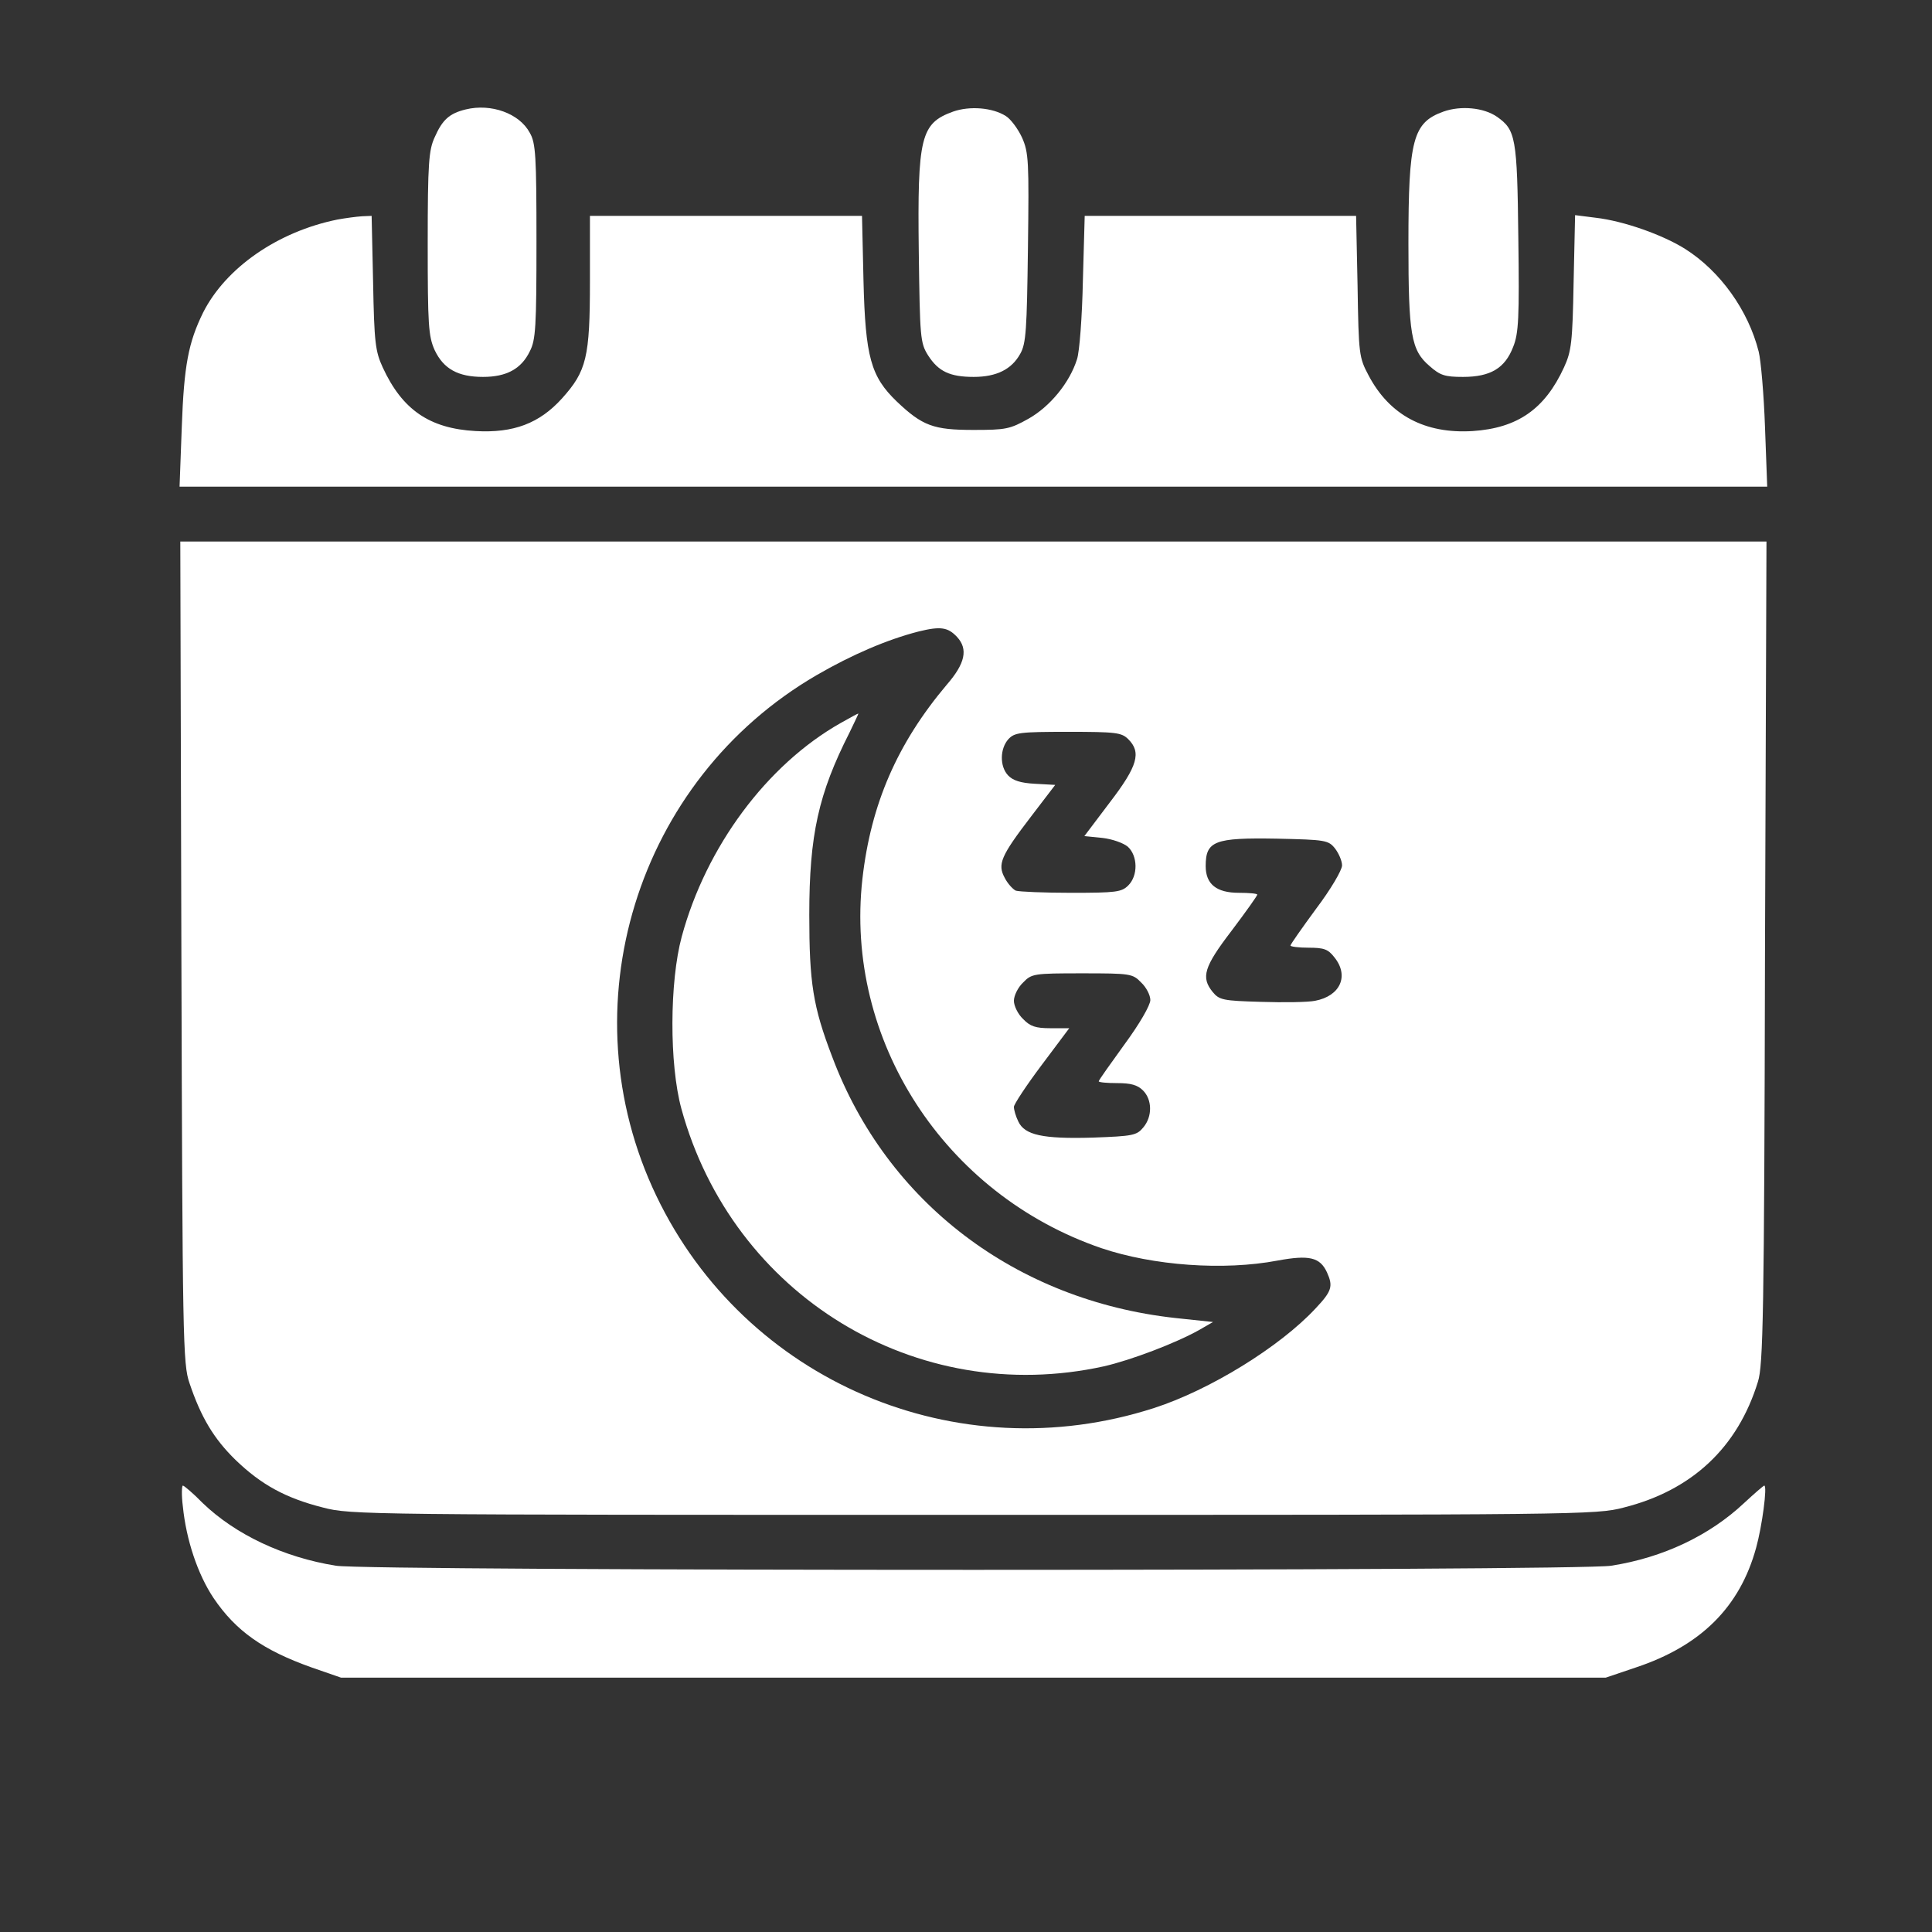
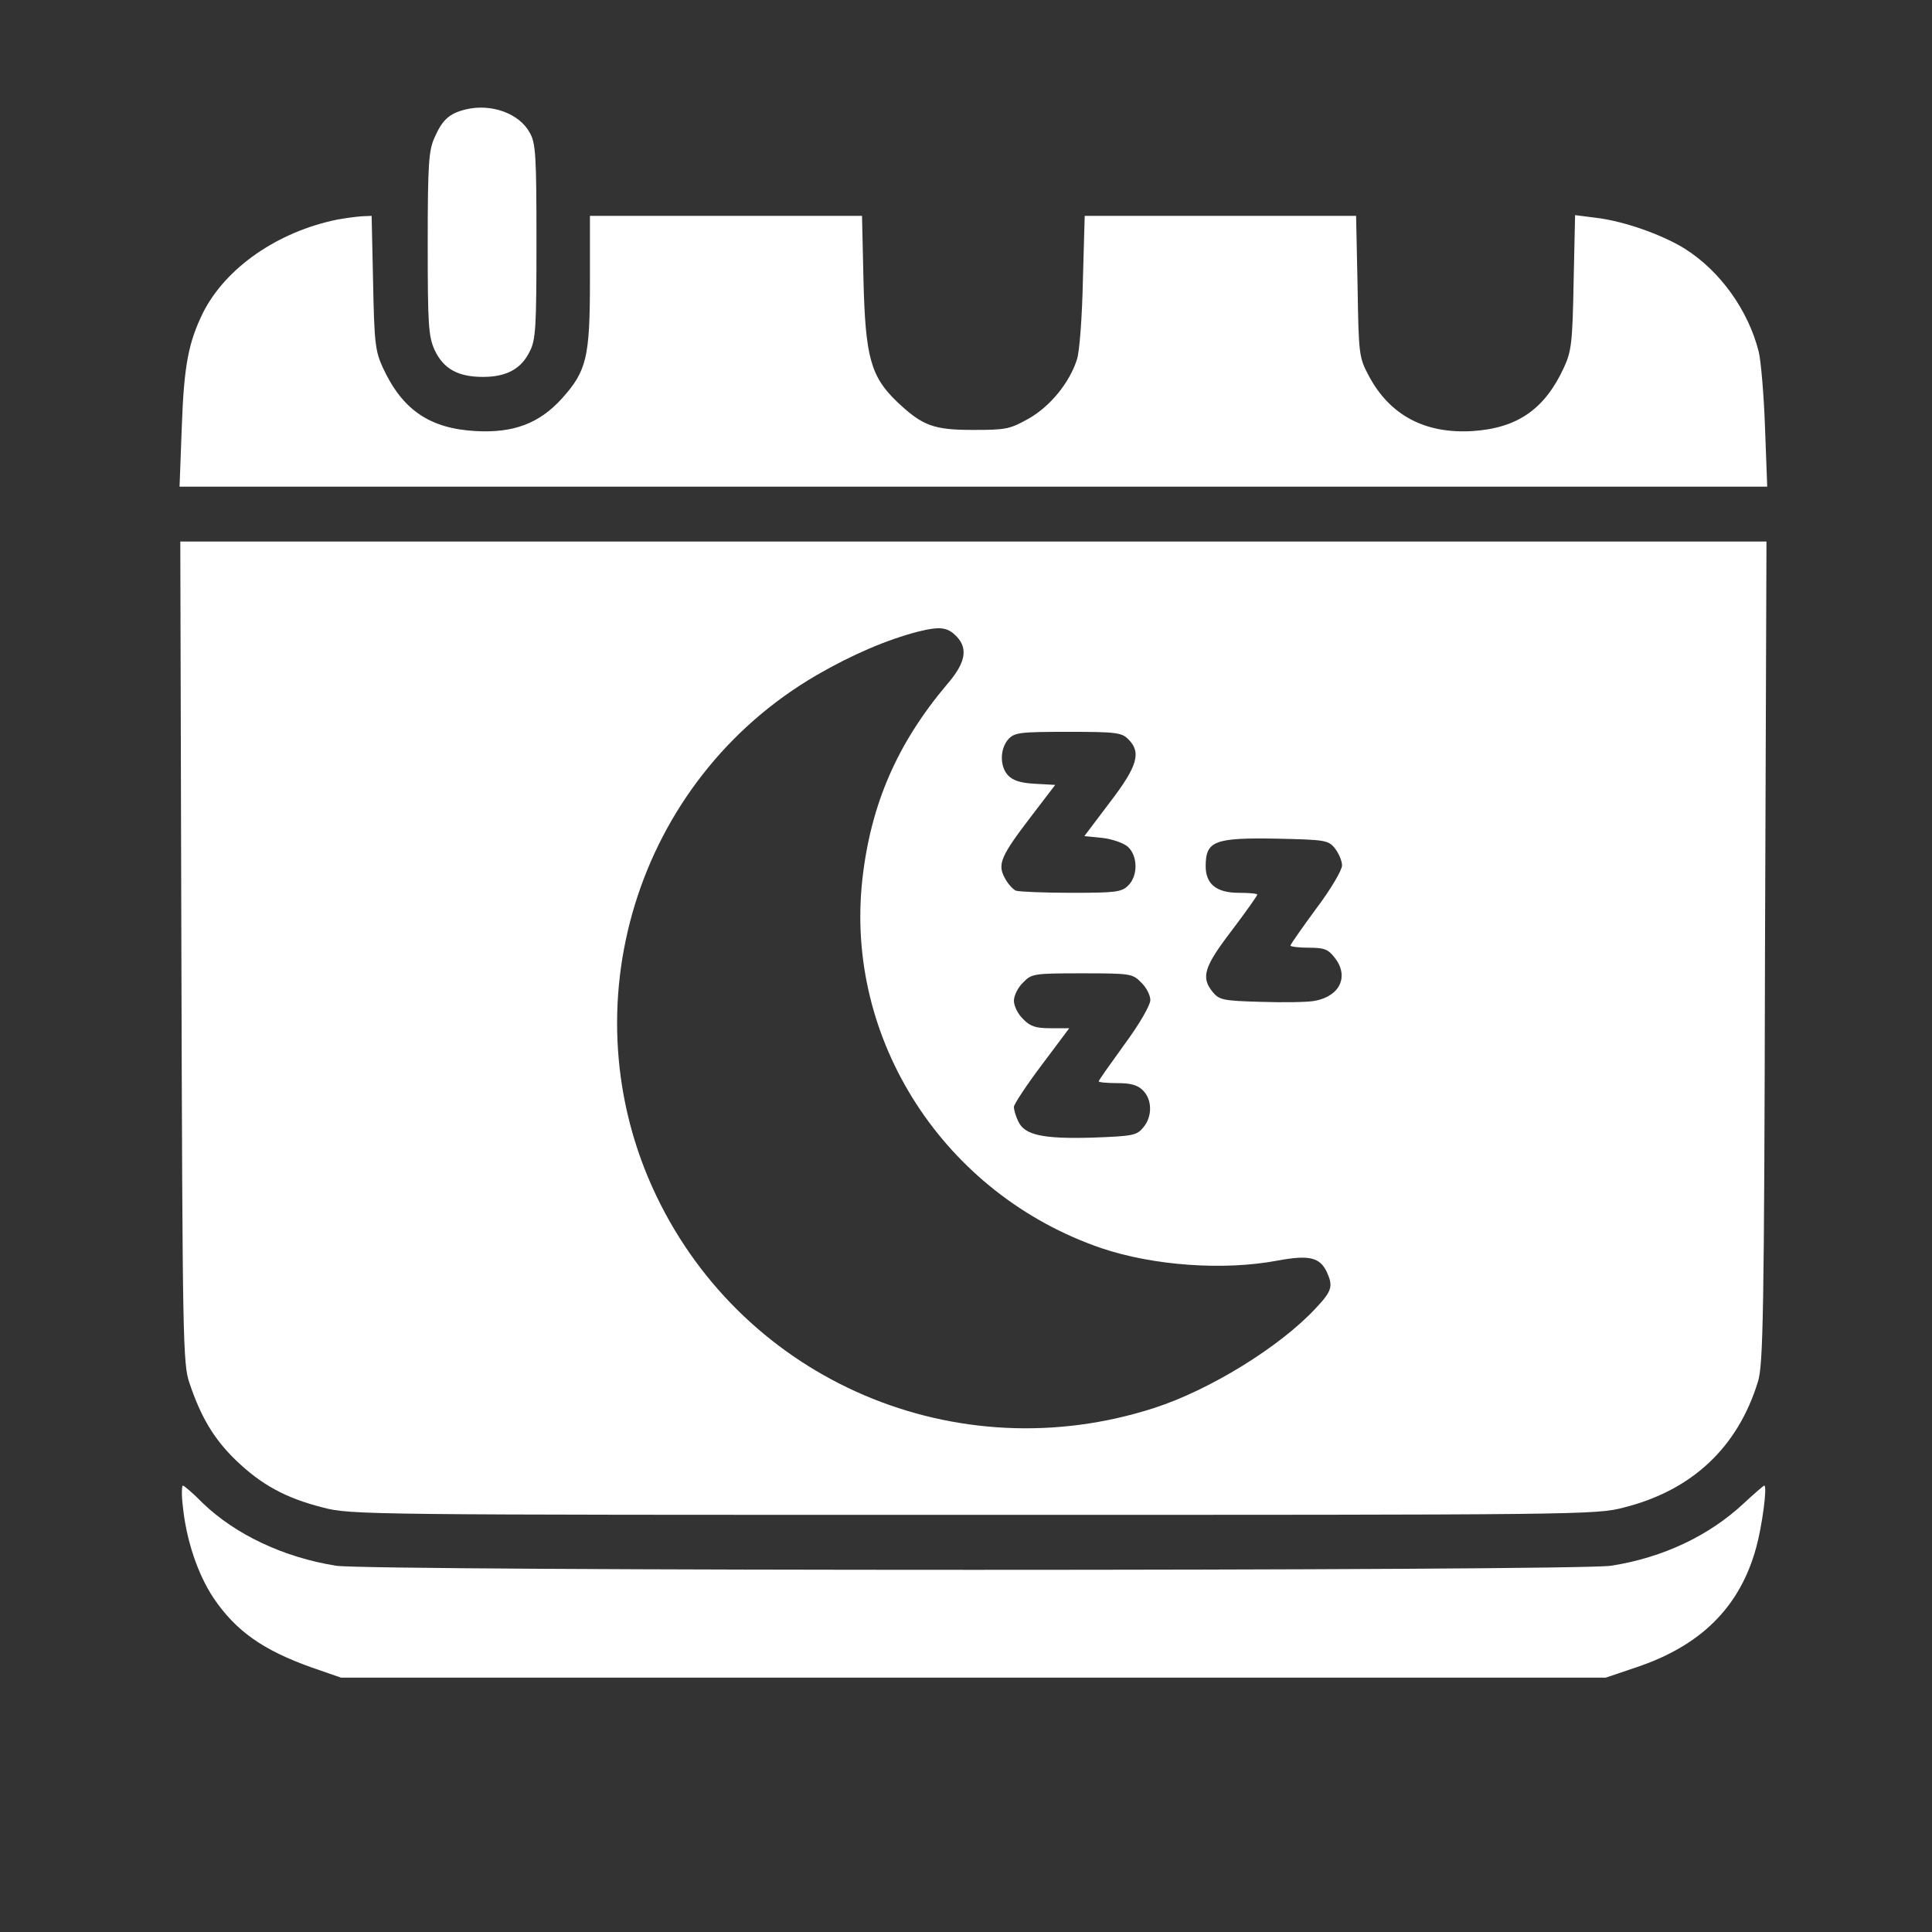
<svg xmlns="http://www.w3.org/2000/svg" width="34" height="34" viewBox="0 0 34 34" fill="none">
  <rect x="0" y="0" width="34" height="34" fill="#333333" stroke="none" />
-   <path d="M8.195 1.926C7.909 1.996 7.786 2.106 7.65 2.415C7.546 2.64 7.527 2.866 7.527 4.282C7.527 5.725 7.54 5.918 7.65 6.163C7.806 6.491 8.059 6.633 8.5 6.633C8.915 6.633 9.175 6.491 9.324 6.182C9.428 5.982 9.441 5.751 9.441 4.25C9.441 2.743 9.428 2.518 9.324 2.338C9.142 1.996 8.643 1.816 8.195 1.926Z" fill="white" />
-   <path d="M16.773 1.964C16.202 2.17 16.144 2.409 16.169 4.431C16.189 5.944 16.195 6.034 16.332 6.253C16.513 6.536 16.715 6.633 17.136 6.633C17.539 6.633 17.805 6.498 17.954 6.227C18.058 6.047 18.071 5.802 18.09 4.366C18.11 2.834 18.103 2.685 17.986 2.421C17.915 2.267 17.785 2.093 17.701 2.042C17.467 1.893 17.065 1.861 16.773 1.964Z" fill="white" />
-   <path d="M25.402 1.964C24.864 2.157 24.786 2.454 24.786 4.282C24.786 5.886 24.832 6.163 25.156 6.44C25.344 6.607 25.428 6.633 25.746 6.633C26.233 6.633 26.486 6.478 26.629 6.105C26.726 5.867 26.739 5.59 26.72 4.186C26.7 2.415 26.674 2.286 26.343 2.054C26.11 1.893 25.707 1.855 25.402 1.964Z" fill="white" />
+   <path d="M8.195 1.926C7.909 1.996 7.786 2.106 7.65 2.415C7.546 2.64 7.527 2.866 7.527 4.282C7.527 5.725 7.54 5.918 7.65 6.163C7.806 6.491 8.059 6.633 8.5 6.633C8.915 6.633 9.175 6.491 9.324 6.182C9.428 5.982 9.441 5.751 9.441 4.25C9.441 2.743 9.428 2.518 9.324 2.338C9.142 1.996 8.643 1.816 8.195 1.926" fill="white" />
  <path d="M5.937 3.864C4.892 4.076 3.977 4.707 3.575 5.499C3.316 6.027 3.238 6.427 3.199 7.515L3.16 8.564H17.13H31.1L31.061 7.515C31.041 6.942 30.989 6.343 30.95 6.188C30.769 5.467 30.276 4.772 29.653 4.379C29.263 4.134 28.576 3.889 28.082 3.832L27.719 3.786L27.693 4.965C27.674 6.027 27.654 6.182 27.524 6.465C27.187 7.199 26.707 7.534 25.915 7.586C25.078 7.637 24.455 7.309 24.085 6.607C23.917 6.291 23.91 6.24 23.891 5.036L23.865 3.799H21.477H19.089L19.057 4.939C19.044 5.57 18.998 6.195 18.953 6.324C18.823 6.736 18.479 7.154 18.103 7.367C17.772 7.553 17.701 7.566 17.13 7.566C16.429 7.566 16.234 7.496 15.78 7.064C15.326 6.626 15.229 6.285 15.196 4.939L15.17 3.799H12.776H10.382V4.946C10.382 6.291 10.323 6.53 9.889 7.013C9.493 7.45 9.039 7.624 8.37 7.586C7.559 7.541 7.079 7.212 6.735 6.465C6.605 6.182 6.586 6.027 6.566 4.971L6.54 3.799L6.372 3.806C6.274 3.812 6.08 3.838 5.937 3.864Z" fill="white" />
  <path d="M3.192 16.755C3.212 23.588 3.218 24.006 3.335 24.341C3.536 24.94 3.763 25.32 4.146 25.693C4.594 26.125 5.022 26.363 5.684 26.53C6.171 26.659 6.437 26.659 17.13 26.659C27.823 26.659 28.089 26.659 28.576 26.53C29.776 26.228 30.581 25.474 30.937 24.315C31.028 24.026 31.048 23.143 31.061 16.755L31.087 9.53H17.13H3.173L3.192 16.755ZM16.844 11.211C17.039 11.424 16.987 11.675 16.663 12.048C15.793 13.079 15.326 14.147 15.177 15.467C14.859 18.301 16.617 21.018 19.381 21.965C20.296 22.274 21.535 22.364 22.483 22.184C23.041 22.081 23.229 22.126 23.352 22.39C23.462 22.635 23.443 22.718 23.151 23.027C22.522 23.703 21.289 24.463 20.309 24.779C16.838 25.899 13.113 24.309 11.55 21.044C9.966 17.734 11.193 13.729 14.372 11.881C14.995 11.52 15.611 11.256 16.163 11.114C16.552 11.018 16.682 11.037 16.844 11.211ZM19.855 13.008C20.088 13.239 20.024 13.478 19.53 14.122L19.083 14.714L19.401 14.746C19.576 14.766 19.771 14.836 19.848 14.901C20.024 15.062 20.03 15.41 19.855 15.583C19.738 15.699 19.641 15.712 18.856 15.712C18.375 15.712 17.934 15.693 17.876 15.674C17.824 15.648 17.733 15.551 17.681 15.448C17.552 15.21 17.61 15.068 18.142 14.373L18.57 13.813L18.213 13.793C17.96 13.78 17.824 13.735 17.74 13.645C17.59 13.484 17.597 13.175 17.746 13.008C17.856 12.892 17.941 12.879 18.797 12.879C19.641 12.879 19.738 12.892 19.855 13.008ZM23.495 14.933C23.56 15.017 23.618 15.152 23.618 15.229C23.618 15.313 23.417 15.654 23.164 15.989C22.918 16.324 22.71 16.62 22.71 16.64C22.71 16.659 22.853 16.678 23.028 16.678C23.3 16.678 23.372 16.704 23.482 16.846C23.748 17.174 23.586 17.528 23.145 17.612C23.021 17.638 22.593 17.644 22.191 17.631C21.523 17.612 21.458 17.599 21.341 17.457C21.133 17.2 21.185 17.019 21.672 16.382C21.925 16.047 22.126 15.764 22.126 15.744C22.126 15.725 21.983 15.712 21.802 15.712C21.406 15.712 21.218 15.558 21.218 15.242C21.218 14.798 21.373 14.74 22.47 14.759C23.326 14.778 23.378 14.785 23.495 14.933ZM20.082 17.29C20.173 17.374 20.244 17.515 20.244 17.599C20.244 17.689 20.056 18.017 19.79 18.378C19.544 18.719 19.336 19.009 19.336 19.029C19.336 19.048 19.485 19.061 19.66 19.061C19.9 19.061 20.017 19.093 20.114 19.189C20.277 19.351 20.283 19.647 20.121 19.84C20.004 19.982 19.939 19.994 19.232 20.02C18.35 20.046 18.032 19.975 17.921 19.737C17.876 19.647 17.843 19.531 17.843 19.479C17.843 19.434 18.064 19.099 18.33 18.745L18.817 18.095H18.486C18.226 18.095 18.129 18.063 18.006 17.934C17.915 17.85 17.843 17.702 17.843 17.612C17.843 17.522 17.915 17.374 18.006 17.29C18.155 17.135 18.194 17.129 19.044 17.129C19.894 17.129 19.933 17.135 20.082 17.29Z" fill="white" />
-   <path d="M14.794 12.724C13.496 13.458 12.426 14.901 11.997 16.485C11.783 17.277 11.777 18.726 11.991 19.511C12.893 22.802 16.124 24.772 19.427 24.045C19.907 23.935 20.686 23.639 21.101 23.407L21.347 23.265L20.686 23.195C17.876 22.886 15.605 21.16 14.645 18.597C14.307 17.715 14.242 17.296 14.242 16.098C14.242 14.688 14.405 13.967 14.95 12.892C15.04 12.705 15.112 12.557 15.105 12.557C15.092 12.557 14.956 12.634 14.794 12.724Z" fill="white" />
  <path d="M3.218 26.511C3.277 27.097 3.478 27.702 3.757 28.121C4.153 28.707 4.633 29.041 5.483 29.344L6.002 29.524H17.13H28.258L28.79 29.344C29.932 28.964 30.619 28.282 30.905 27.238C31.009 26.865 31.106 26.144 31.048 26.144C31.035 26.144 30.872 26.285 30.691 26.453C30.087 27.02 29.27 27.412 28.355 27.554C27.771 27.651 6.489 27.651 5.911 27.554C4.99 27.406 4.146 27.007 3.569 26.453C3.4 26.279 3.238 26.144 3.218 26.144C3.199 26.144 3.192 26.311 3.218 26.511Z" fill="white" />
</svg>